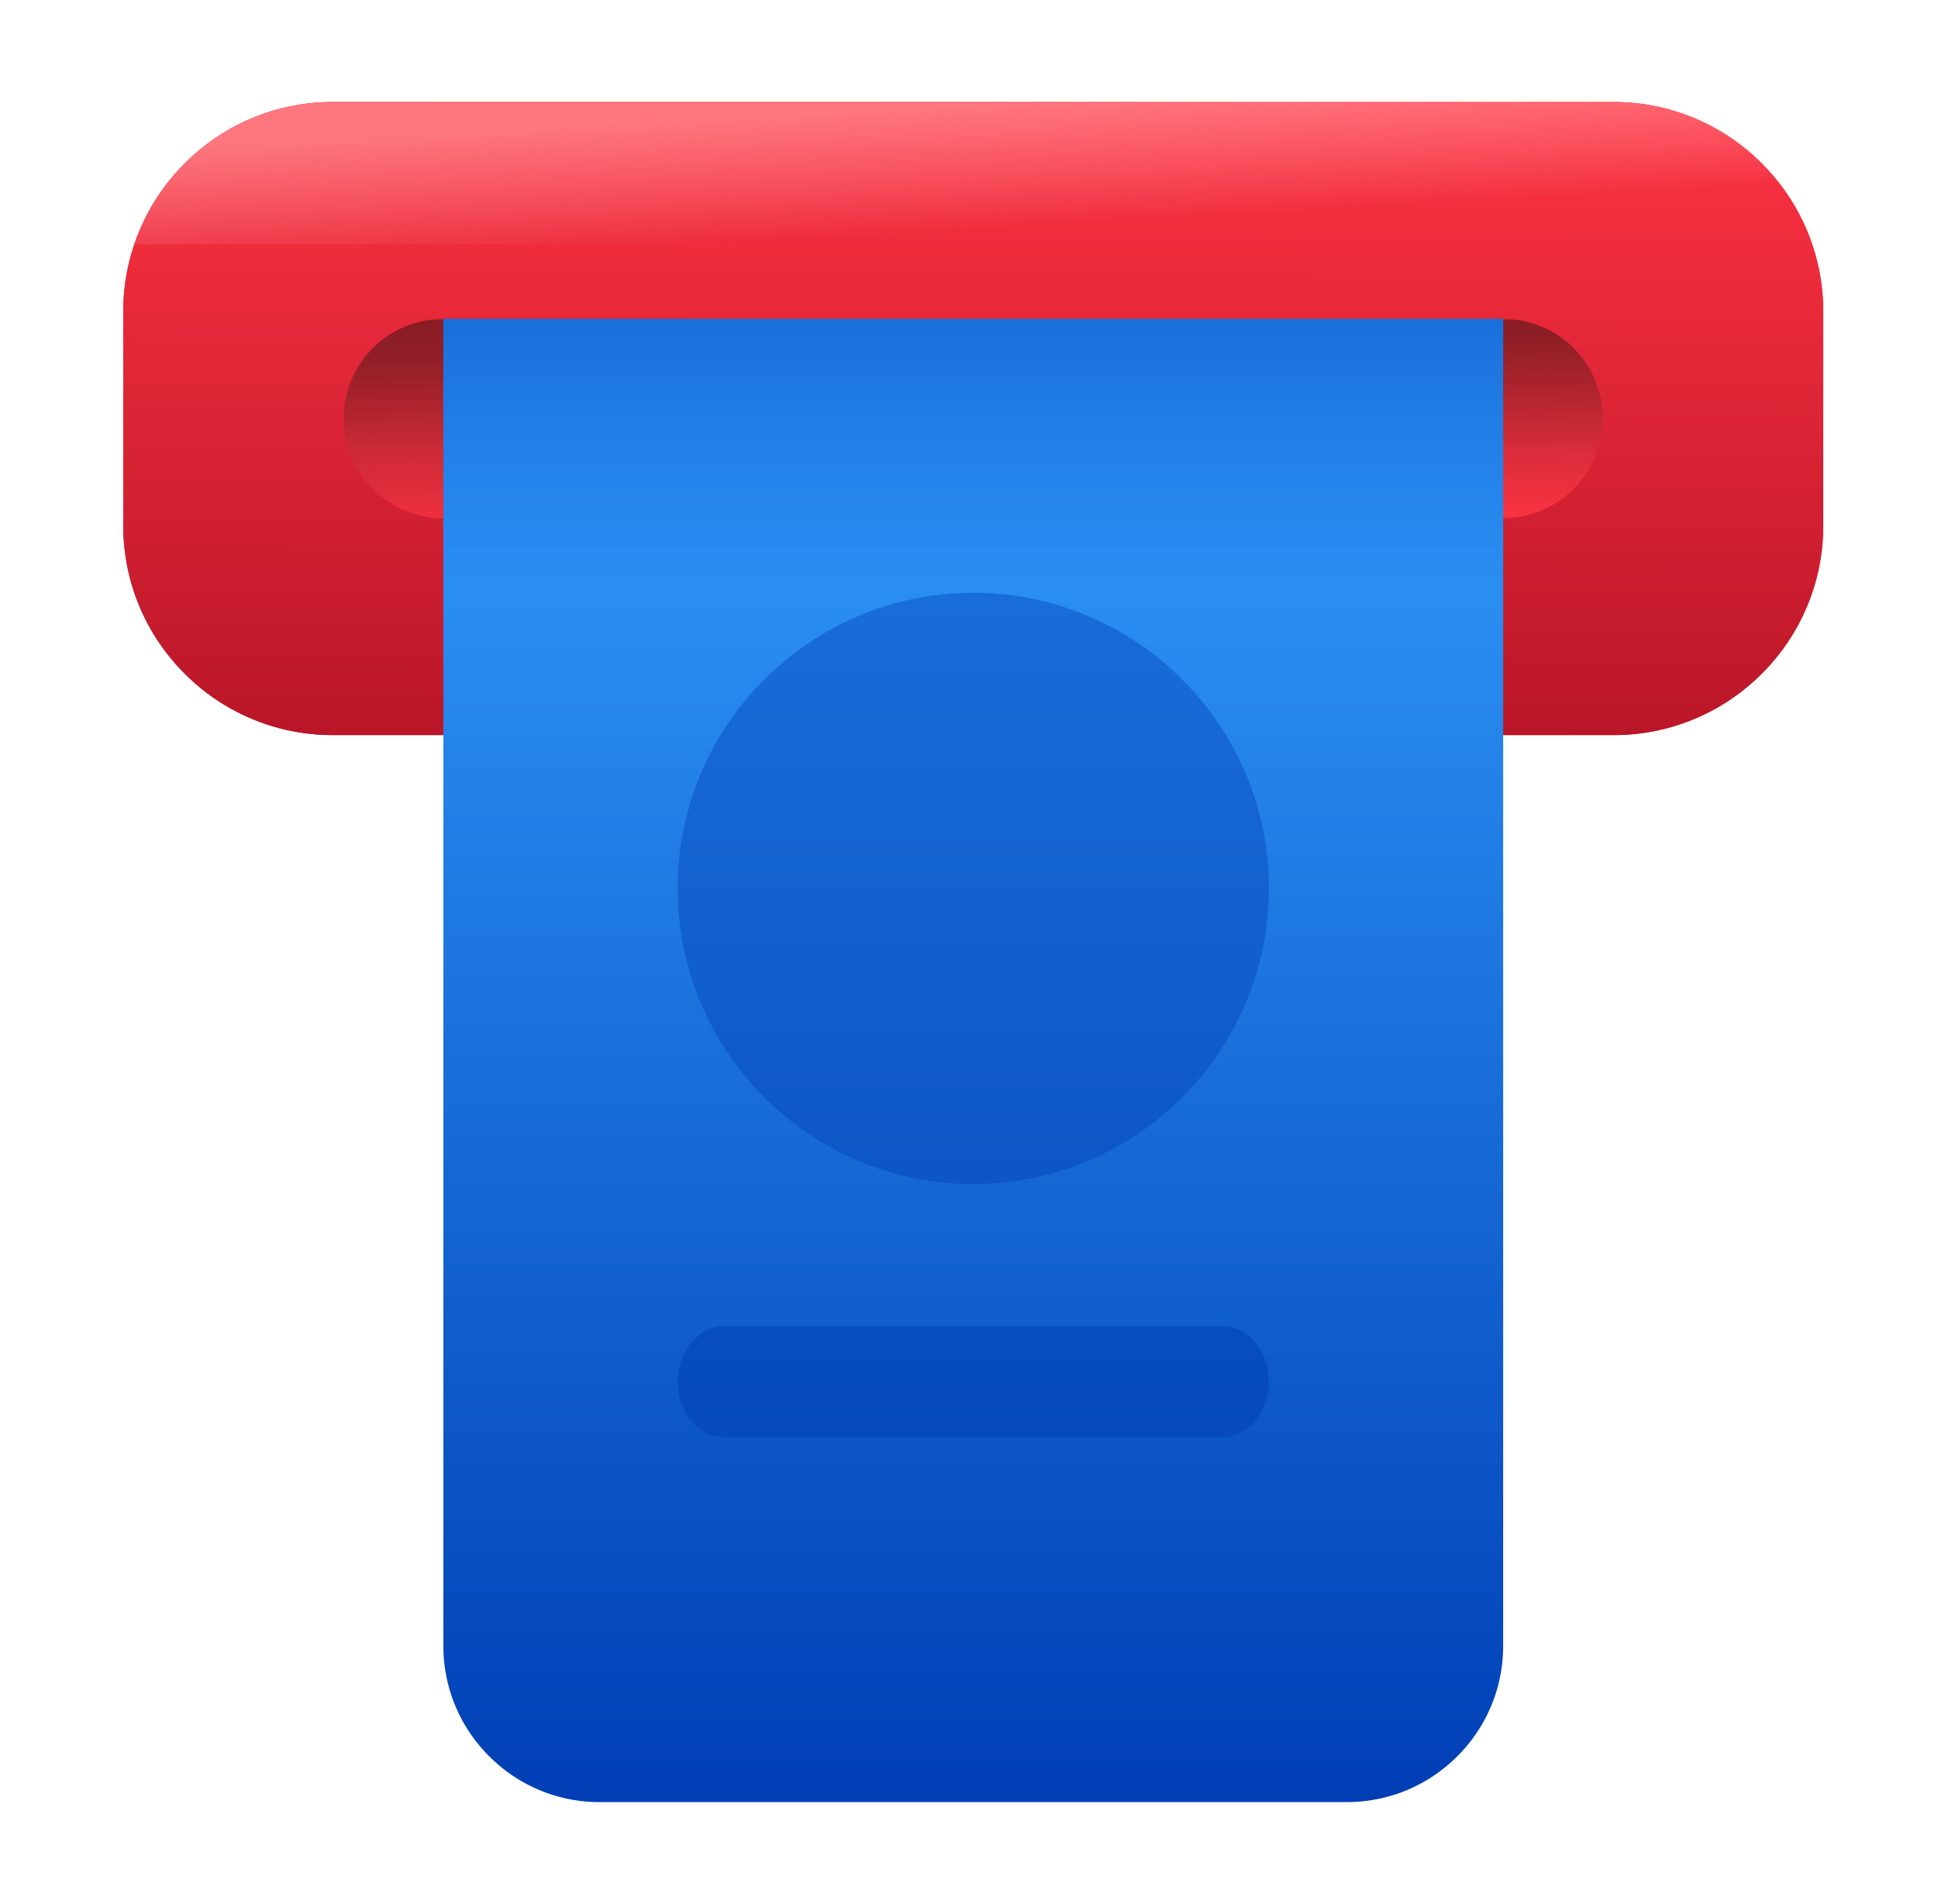
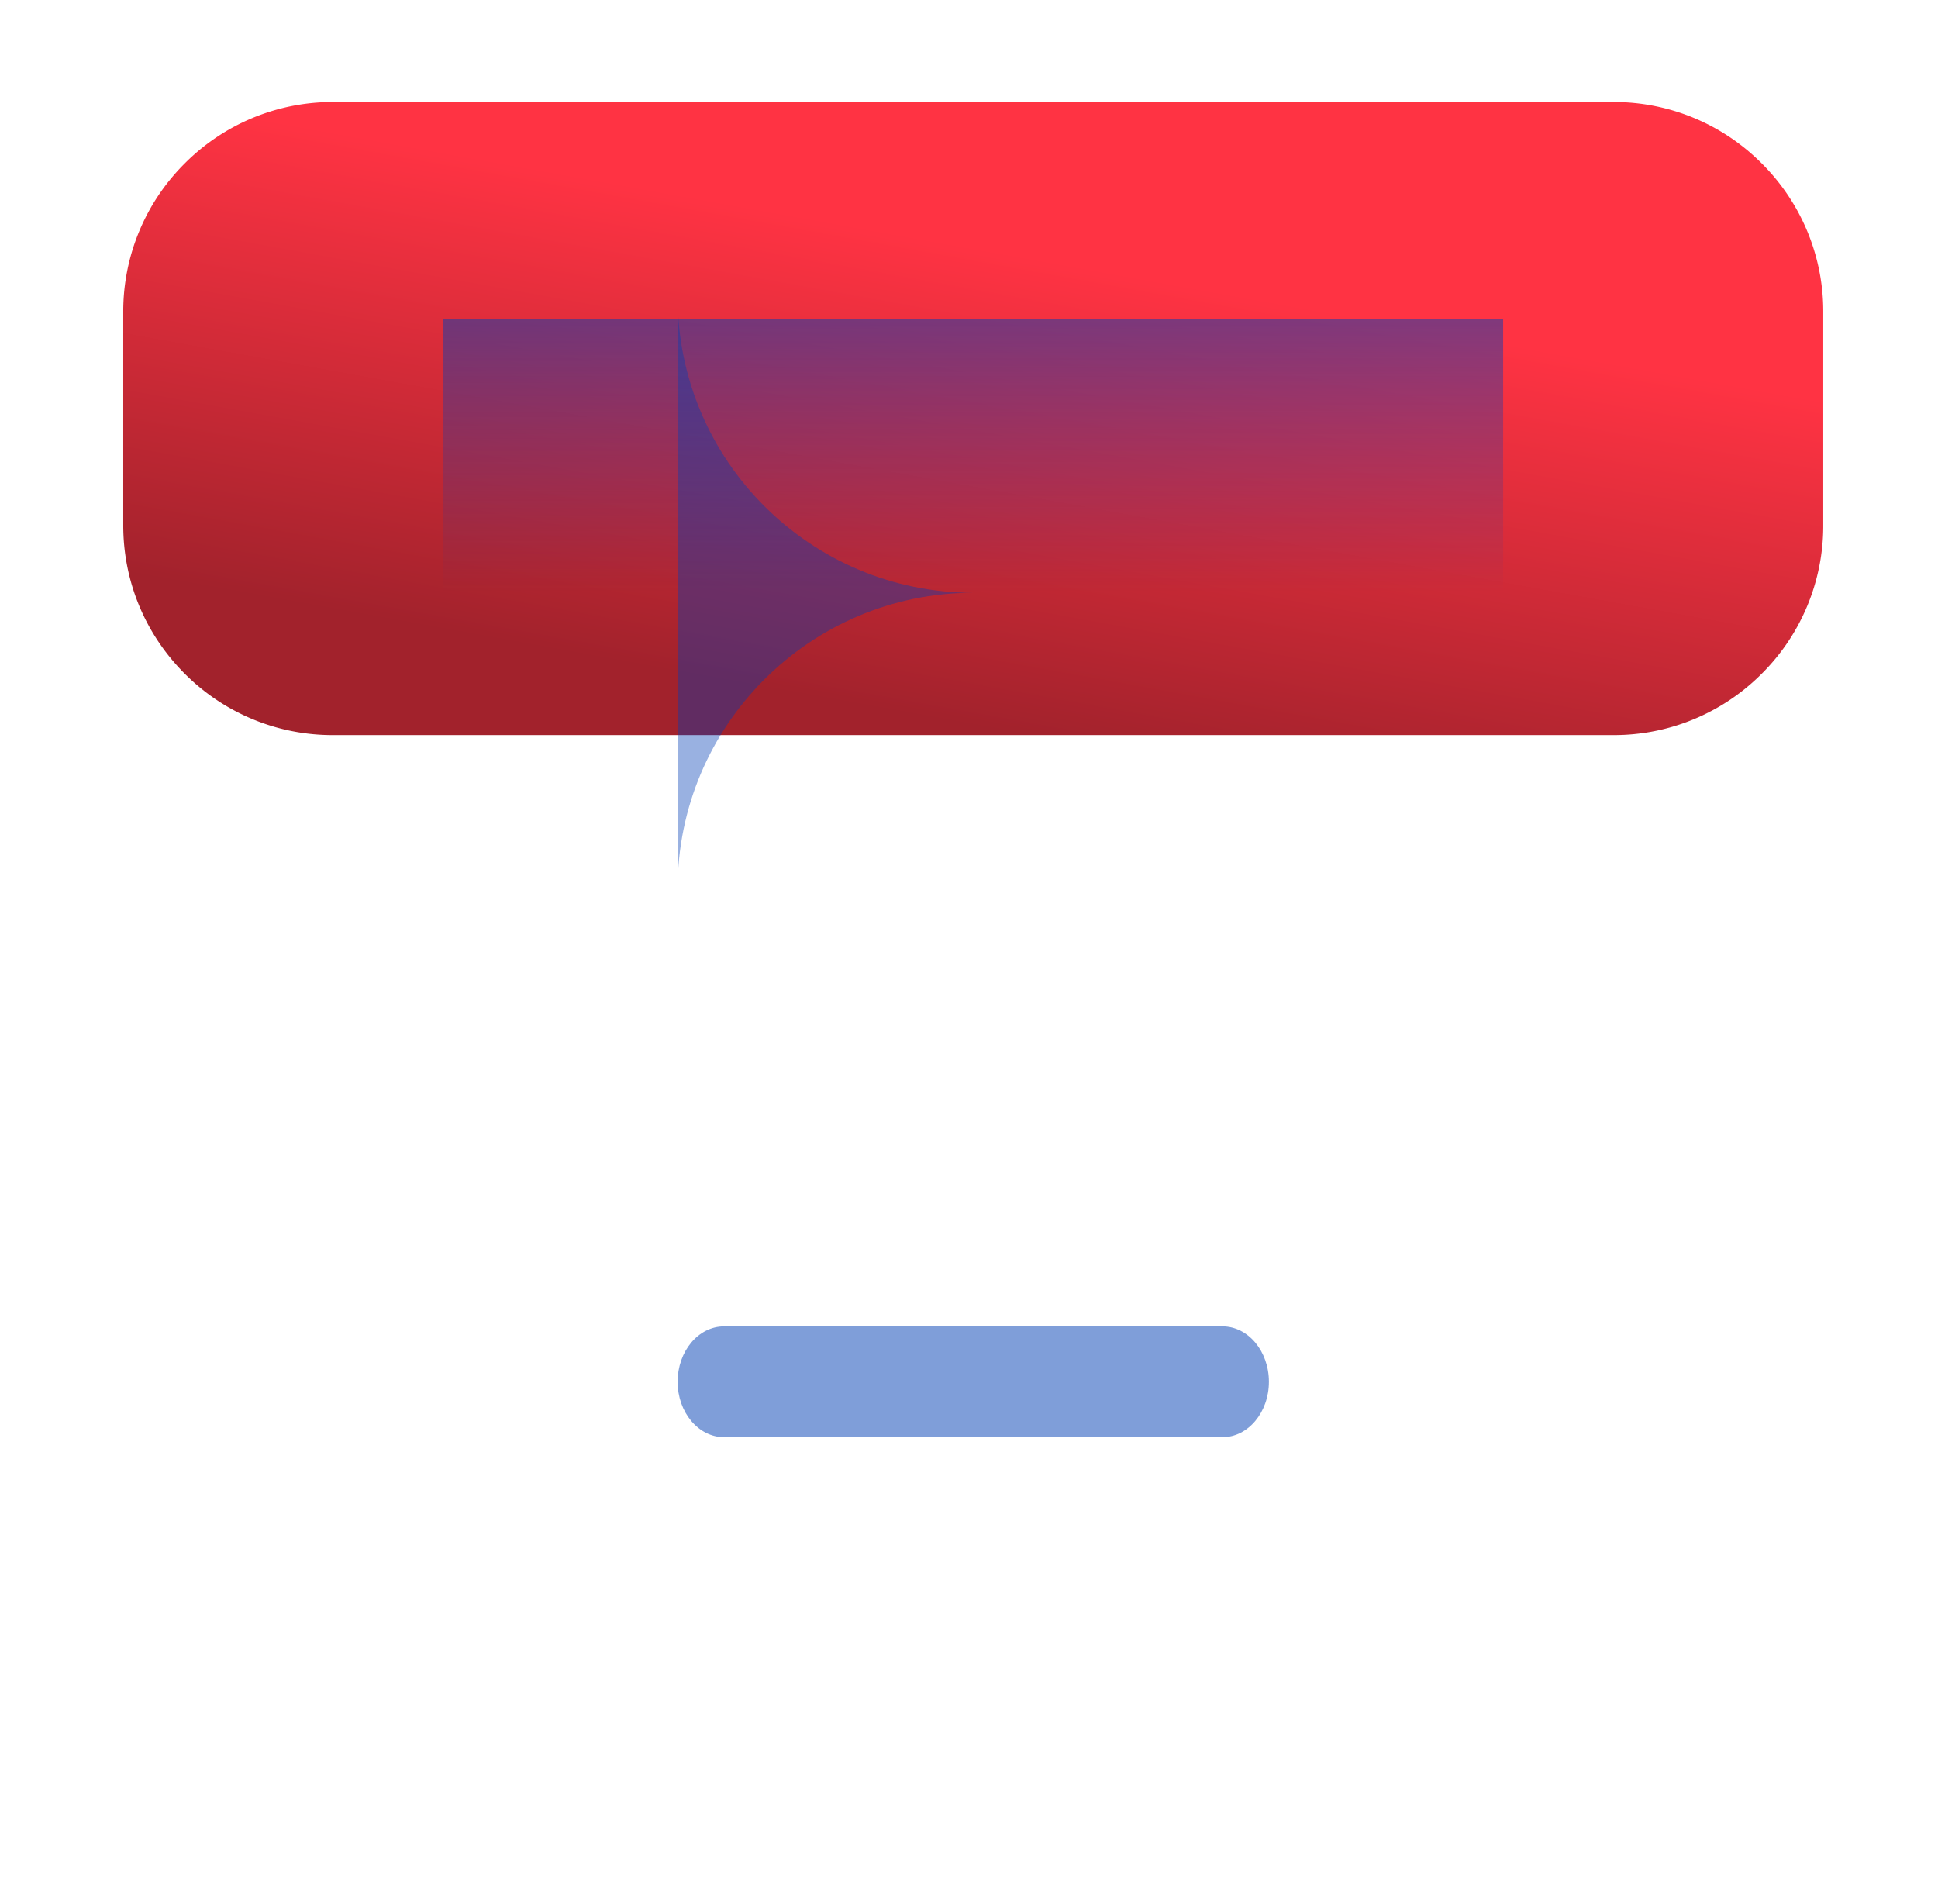
<svg xmlns="http://www.w3.org/2000/svg" width="57" height="56" fill="none">
  <path d="M51.817 4.807A6.133 6.133 0 0047.453 3H9.797a6.134 6.134 0 00-4.365 1.808 6.134 6.134 0 00-1.807 4.364v6.276c0 1.648.642 3.198 1.808 4.365a6.134 6.134 0 004.364 1.806h37.656a6.134 6.134 0 004.365-1.807 6.134 6.134 0 001.807-4.364V9.172a6.135 6.135 0 00-1.808-4.365z" fill="url(#paint0_linear_4638_307175)" />
-   <path d="M51.817 4.807A6.133 6.133 0 0047.453 3H9.797a6.134 6.134 0 00-4.365 1.808 6.134 6.134 0 00-1.807 4.364v6.276c0 1.648.642 3.198 1.808 4.365a6.134 6.134 0 004.364 1.806h37.656a6.134 6.134 0 004.365-1.807 6.134 6.134 0 001.807-4.364V9.172a6.135 6.135 0 00-1.808-4.365z" fill="url(#paint1_linear_4638_307175)" />
-   <path fill-rule="evenodd" clip-rule="evenodd" d="M47.14 12.31a2.93 2.93 0 01-2.929 2.93H13.04a2.93 2.93 0 010-5.86H44.21a2.93 2.93 0 012.93 2.93z" fill="url(#paint2_linear_4638_307175)" />
-   <path opacity=".3" fill-rule="evenodd" clip-rule="evenodd" d="M46.987 13.251c.1-.295.154-.612.154-.94v-.001a2.93 2.93 0 00-2.47-2.894h-32.09a2.93 2.93 0 00-2.317 3.835h36.723z" fill="url(#paint3_linear_4638_307175)" />
-   <path d="M13.04 9.38v39.017c0 1.23.478 2.386 1.347 3.254A4.57 4.57 0 0017.642 53h21.966c1.23 0 2.387-.48 3.254-1.348a4.571 4.571 0 001.349-3.255V9.38H13.039z" fill="url(#paint4_linear_4638_307175)" />
-   <path opacity=".4" d="M19.93 26.13c0-4.796 3.9-8.696 8.695-8.696s8.696 3.9 8.696 8.695-3.9 8.696-8.696 8.696c-4.794 0-8.695-3.9-8.695-8.696z" fill="#003EB5" />
+   <path opacity=".4" d="M19.93 26.13c0-4.796 3.9-8.696 8.695-8.696c-4.794 0-8.695-3.9-8.695-8.696z" fill="#003EB5" />
  <path opacity=".5" d="M13.04 19.162h31.17V9.38H13.04v9.782z" fill="url(#paint5_linear_4638_307175)" />
  <path opacity=".5" d="M35.953 39.008H21.298c-.756 0-1.368.73-1.368 1.63 0 .9.612 1.63 1.368 1.63h14.655c.755 0 1.368-.73 1.368-1.63 0-.9-.612-1.63-1.368-1.63z" fill="#003EB5" />
-   <path opacity=".5" fill-rule="evenodd" clip-rule="evenodd" d="M47.453 3c1.648 0 3.198.642 4.364 1.807A6.156 6.156 0 0153.3 7.186H3.95c.3-.886.802-1.697 1.482-2.378A6.134 6.134 0 019.797 3h37.656z" fill="url(#paint6_linear_4638_307175)" />
  <defs>
    <linearGradient id="paint0_linear_4638_307175" x1="16.74" y1="5.108" x2="14.272" y2="18.765" gradientUnits="userSpaceOnUse">
      <stop stop-color="#FF3343" />
      <stop offset="1" stop-color="#A2222C" />
    </linearGradient>
    <linearGradient id="paint1_linear_4638_307175" x1="27.844" y1="2.705" x2="27.737" y2="27.373" gradientUnits="userSpaceOnUse">
      <stop stop-color="#FF3343" />
      <stop offset="1" stop-color="#A40D20" />
    </linearGradient>
    <linearGradient id="paint2_linear_4638_307175" x1="36.274" y1="15.769" x2="36.135" y2="10.006" gradientUnits="userSpaceOnUse">
      <stop stop-color="#FF3343" />
      <stop offset="1" stop-color="#A2222C" />
    </linearGradient>
    <linearGradient id="paint3_linear_4638_307175" x1="28.625" y1="13.251" x2="28.625" y2="9.268" gradientUnits="userSpaceOnUse">
      <stop stop-color="#4F0F0F" stop-opacity="0" />
      <stop offset="1" stop-color="#4F0F0F" />
    </linearGradient>
    <linearGradient id="paint4_linear_4638_307175" x1="28.625" y1="53" x2="28.625" y2="9.38" gradientUnits="userSpaceOnUse">
      <stop stop-color="#003EB5" />
      <stop offset="1" stop-color="#33A0FF" />
    </linearGradient>
    <linearGradient id="paint5_linear_4638_307175" x1="28.625" y1="17.405" x2="28.625" y2="9.377" gradientUnits="userSpaceOnUse">
      <stop stop-color="#003EB5" stop-opacity="0" />
      <stop offset="1" stop-color="#003EB5" />
    </linearGradient>
    <linearGradient id="paint6_linear_4638_307175" x1="29.604" y1="3" x2="29.805" y2="6.702" gradientUnits="userSpaceOnUse">
      <stop stop-color="#FFBCBC" />
      <stop offset="1" stop-color="#FFC8C8" stop-opacity="0" />
    </linearGradient>
  </defs>
</svg>